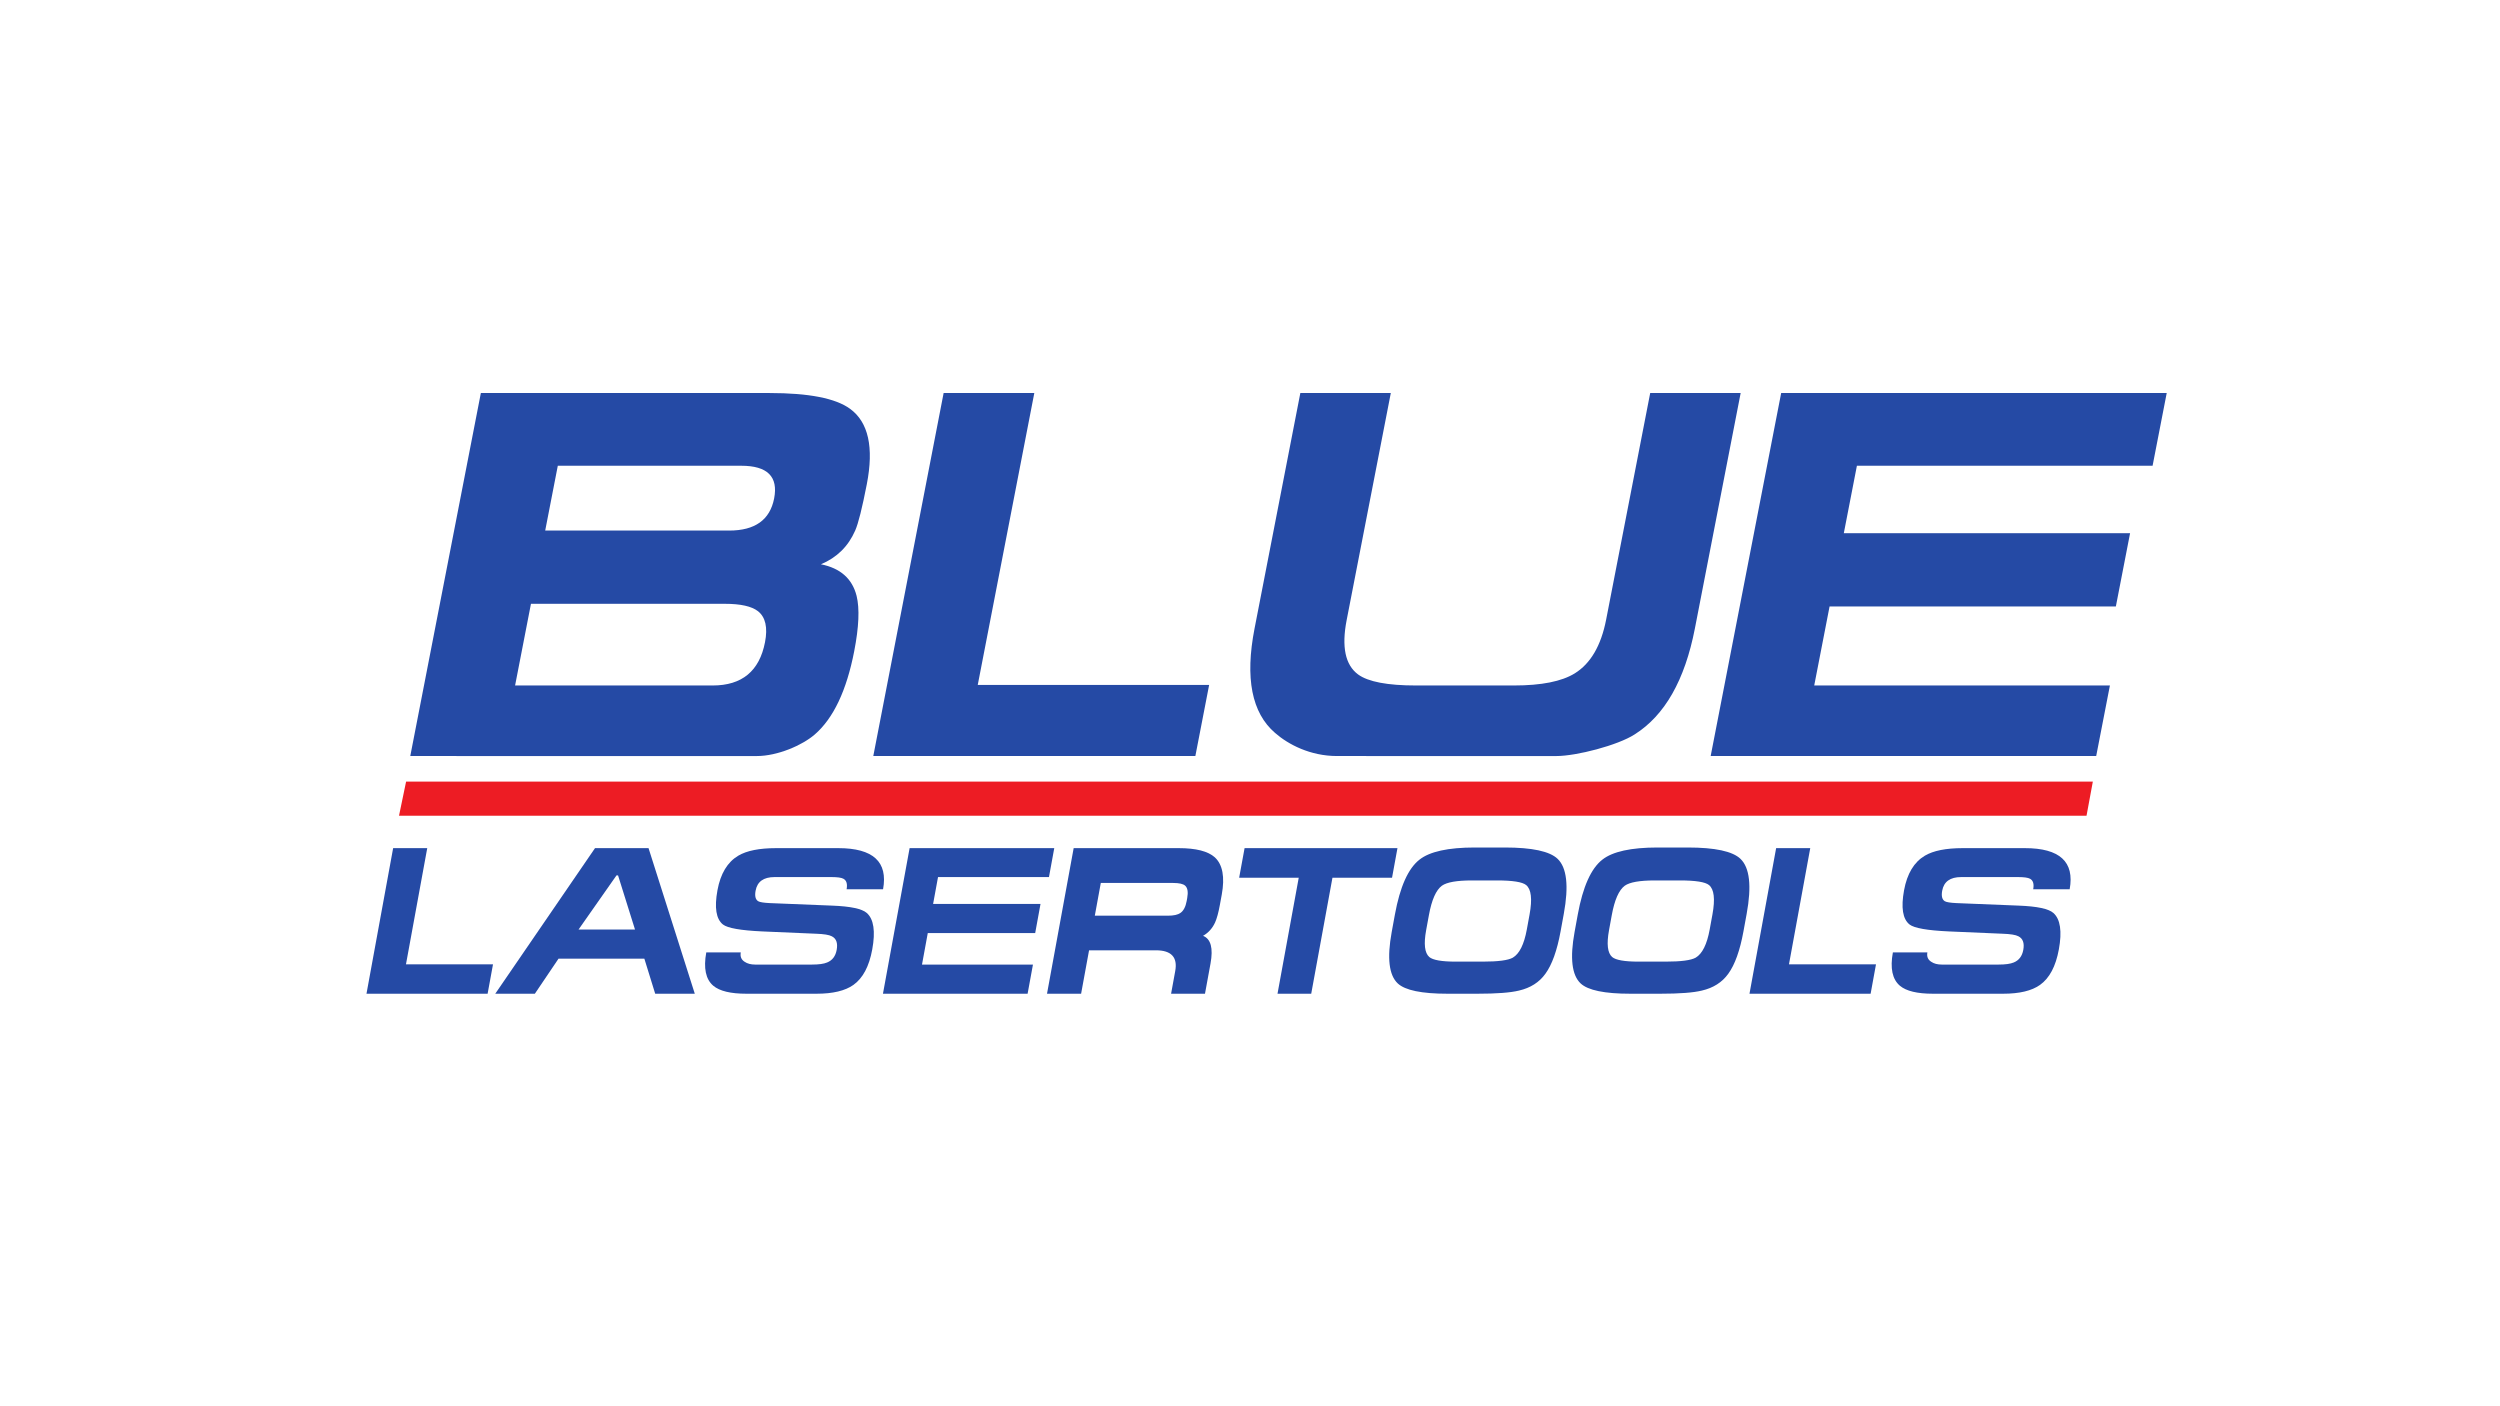
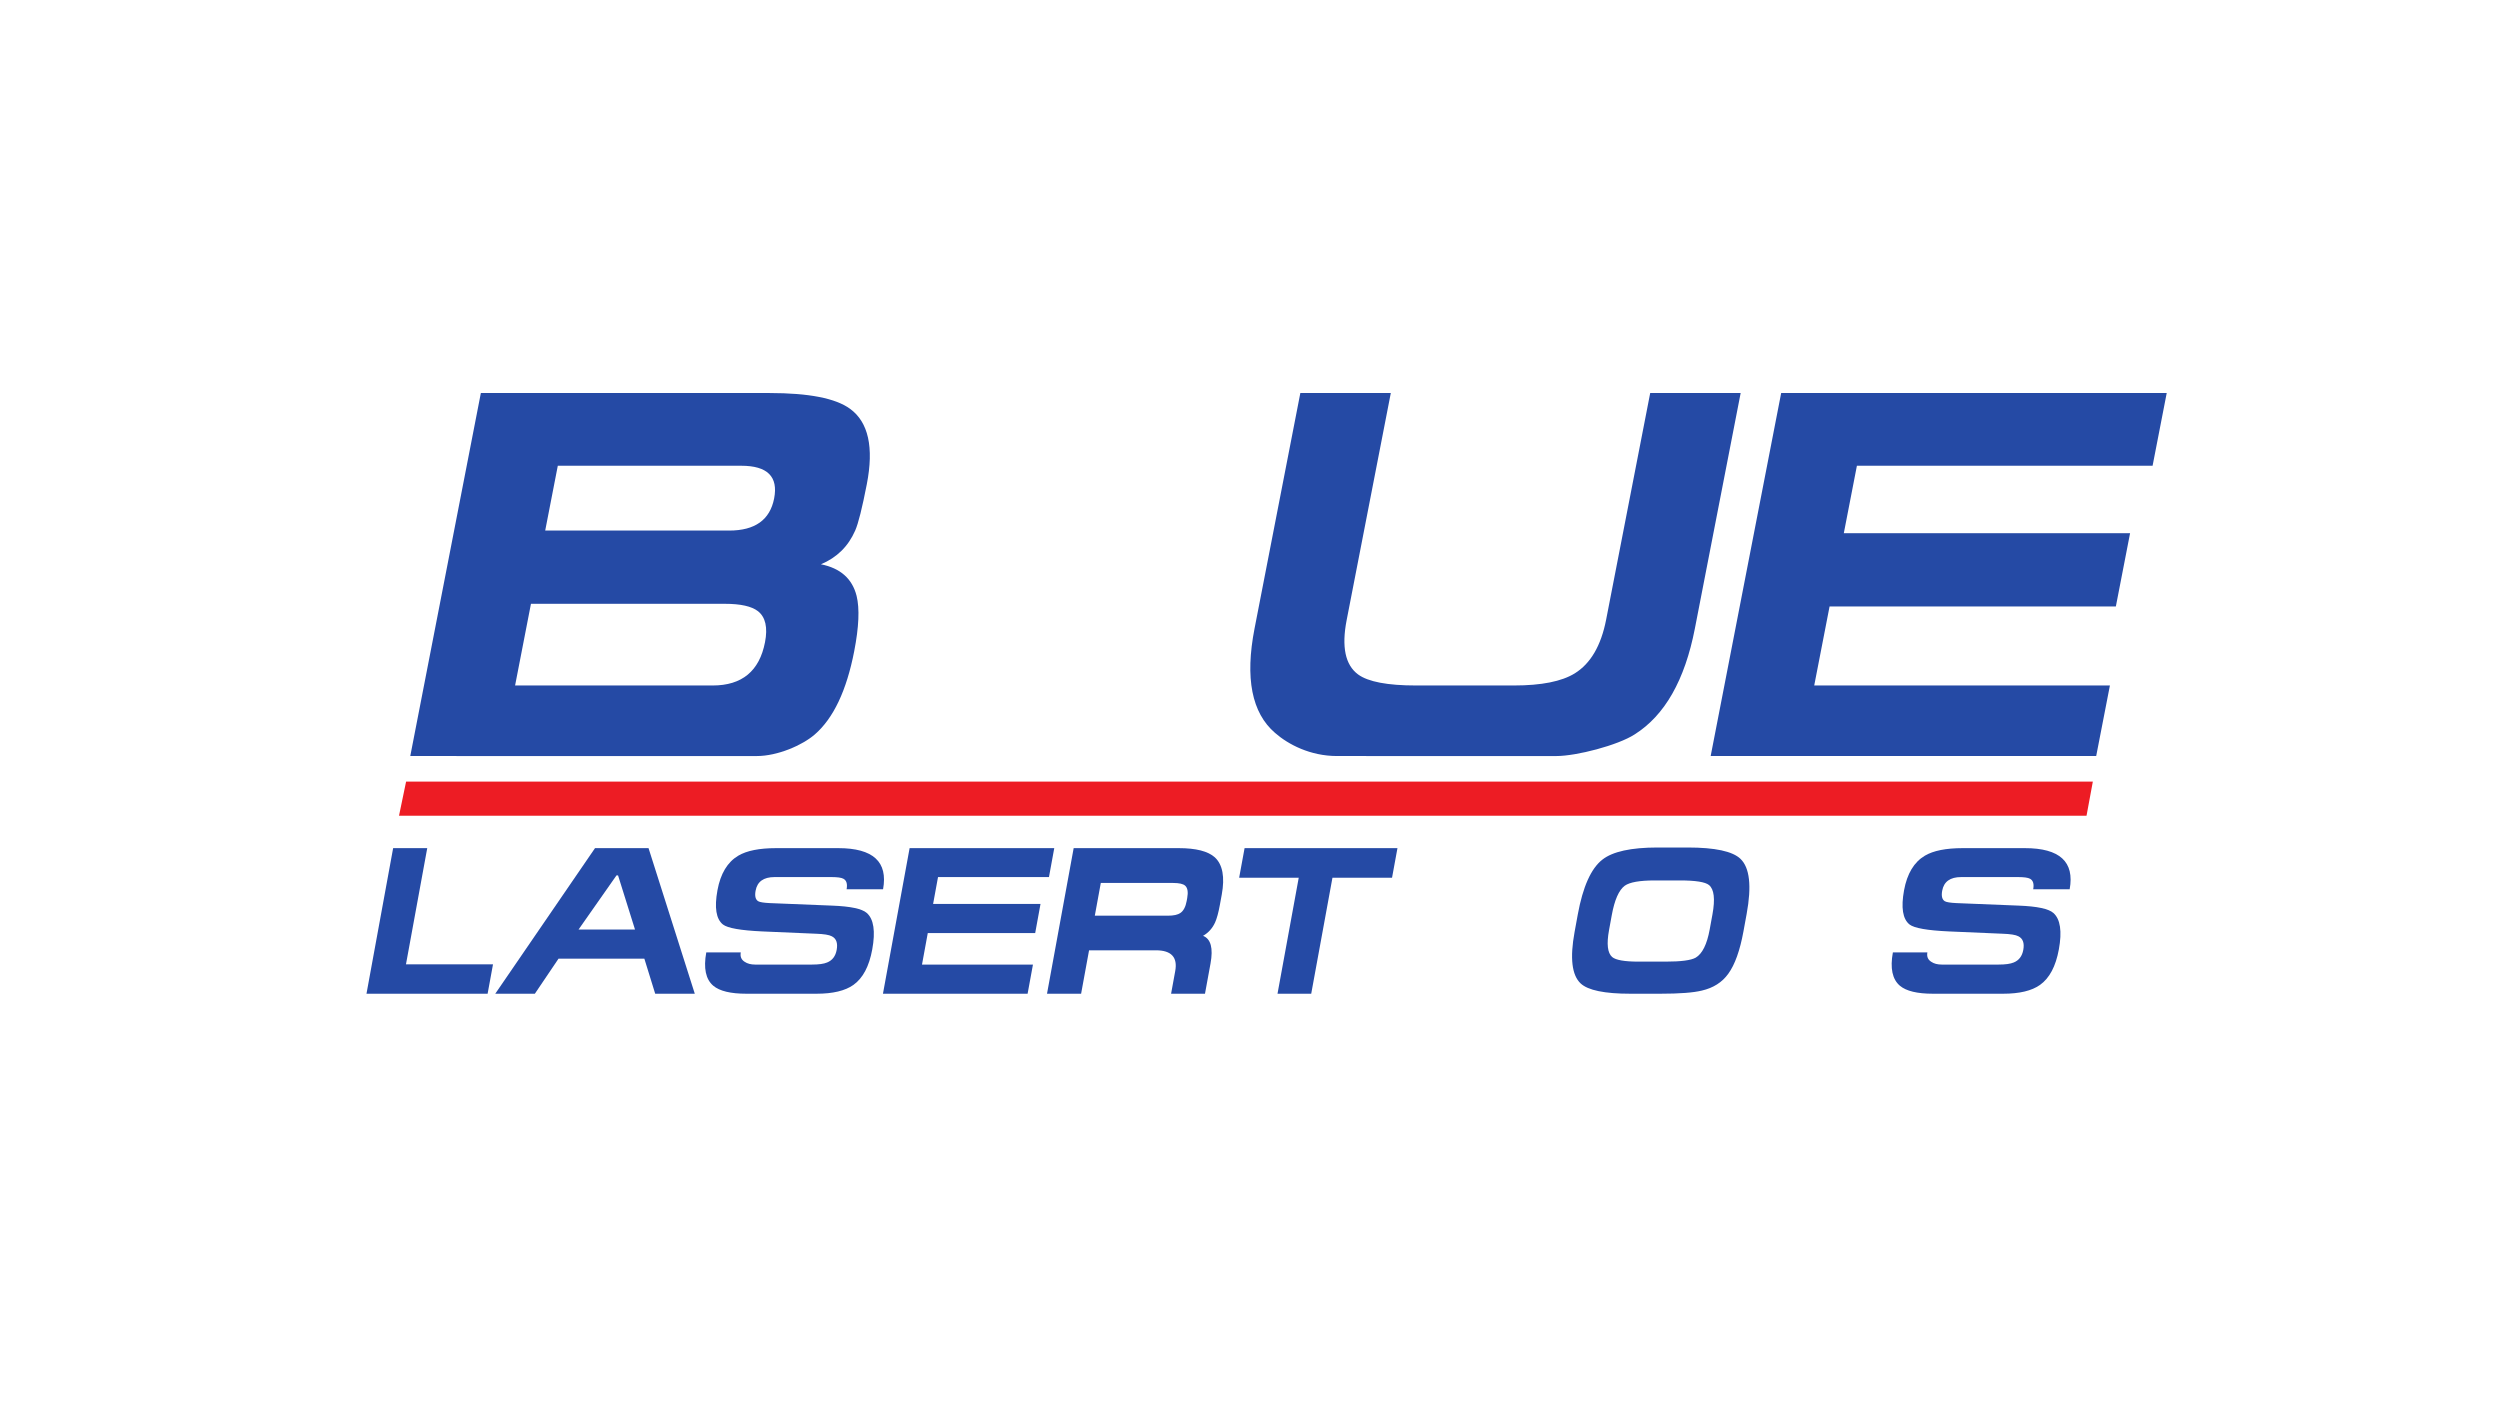
<svg xmlns="http://www.w3.org/2000/svg" width="1920" zoomAndPan="magnify" viewBox="0 0 1440 810" height="1080" preserveAspectRatio="xMidYMid meet" version="1.0">
  <path fill="#254aa5" d="M 489.652 235.492 C 481.395 229.418 465.918 226.383 443.234 226.383 L 276.973 226.383 L 236.32 435.473 C 236.32 435.473 423.949 435.484 435.906 435.484 C 447.863 435.484 462.125 429.281 469.293 423.066 C 480.039 413.762 487.617 397.777 492.023 375.109 C 494.738 361.148 495.195 350.523 493.402 343.242 C 490.91 333.328 484.055 327.262 472.848 325.027 C 482.027 321.188 488.605 314.711 492.586 305.605 C 494.375 301.559 496.609 292.66 499.285 278.895 C 503.414 257.645 500.207 243.184 489.652 235.492 Z M 305.832 347.793 L 417.543 347.793 C 426.574 347.793 432.926 349.211 436.59 352.043 C 440.938 355.484 442.293 361.453 440.641 369.949 C 437.414 386.547 427.371 394.84 410.508 394.84 L 296.691 394.84 Z M 445.906 287.094 C 443.508 299.438 434.875 305.605 420.023 305.605 L 314.035 305.605 L 321.293 268.273 L 426.977 268.273 C 442.035 268.273 448.344 274.547 445.906 287.094 " fill-opacity="1" fill-rule="nonzero" />
  <path fill="#254aa5" d="M 226.449 488.527 L 211.094 572.387 L 280.867 572.387 L 283.965 555.469 L 233.836 555.469 L 246.09 488.527 L 226.449 488.527 " fill-opacity="1" fill-rule="nonzero" />
  <path fill="#254aa5" d="M 355.098 504.23 L 356 504.23 L 365.762 535.41 L 333.246 535.41 Z M 342.73 488.527 L 285.27 572.387 L 308.078 572.387 L 321.703 552.203 L 371.152 552.203 L 377.395 572.387 L 400.199 572.387 L 373.555 488.527 L 342.73 488.527 " fill-opacity="1" fill-rule="nonzero" />
  <path fill="#254aa5" d="M 447.047 488.527 L 482.84 488.527 C 502.934 488.527 511.535 496.418 508.645 512.211 L 487.645 512.211 C 488.207 509.148 487.602 507.129 485.816 506.164 C 484.656 505.52 482.383 505.195 478.992 505.195 L 446.141 505.195 C 439.82 505.195 436.176 507.812 435.219 513.055 C 434.66 516.117 435.152 518.129 436.707 519.098 C 437.66 519.66 439.887 520.023 443.398 520.184 L 479.262 521.633 C 489.875 522.039 496.543 523.449 499.262 525.867 C 503.277 529.406 504.328 536.418 502.41 546.891 C 500.629 556.633 497.012 563.445 491.562 567.312 C 486.801 570.695 479.715 572.387 470.309 572.387 L 429.891 572.387 C 420.859 572.387 414.516 570.859 410.863 567.797 C 406.496 564.09 405.148 557.684 406.812 548.582 L 426.688 548.582 C 426.242 550.996 427 552.812 428.961 554.02 C 430.504 555.066 432.512 555.594 434.996 555.594 L 467.629 555.594 C 471.617 555.594 474.547 555.191 476.43 554.383 C 479.43 553.172 481.27 550.754 481.93 547.133 C 482.652 543.188 481.703 540.57 479.078 539.281 C 477.57 538.473 474.574 537.988 470.086 537.832 L 439.059 536.5 C 426.664 535.934 419.121 534.605 416.418 532.508 C 412.477 529.371 411.422 522.805 413.25 512.812 C 415.004 503.23 419.004 496.582 425.254 492.871 C 430.148 489.973 437.414 488.527 447.047 488.527 " fill-opacity="1" fill-rule="nonzero" />
  <path fill="#254aa5" d="M 523.934 488.527 L 607.254 488.527 L 604.203 505.199 L 540.301 505.199 L 537.469 520.668 L 599.336 520.668 L 596.266 537.465 L 534.395 537.465 L 531.074 555.594 L 594.98 555.594 L 591.902 572.387 L 508.582 572.387 L 523.934 488.527 " fill-opacity="1" fill-rule="nonzero" />
  <path fill="#254aa5" d="M 697.258 554.988 L 694.074 572.387 L 674.547 572.387 L 676.93 559.332 C 678.391 551.363 674.68 547.375 665.801 547.375 L 627.301 547.375 L 622.719 572.387 L 603.078 572.387 L 618.43 488.527 L 678.945 488.527 C 688.879 488.527 695.816 490.293 699.758 493.844 C 704.258 498.031 705.582 505.195 703.723 515.352 L 702.66 521.152 C 701.836 525.668 700.914 529.047 699.902 531.305 C 698.375 534.684 696.062 537.266 692.953 539.035 C 697.445 540.809 698.883 546.129 697.258 554.988 M 683.527 518.977 L 683.836 517.281 C 684.469 513.82 684.074 511.441 682.656 510.156 C 681.5 509.109 679.184 508.586 675.723 508.586 L 634.062 508.586 L 630.613 527.438 L 672.723 527.438 C 676.035 527.438 678.422 526.91 679.898 525.867 C 681.699 524.652 682.906 522.355 683.527 518.977 " fill-opacity="1" fill-rule="nonzero" />
  <path fill="#254aa5" d="M 804.938 488.527 L 801.82 505.562 L 767.496 505.562 L 755.262 572.387 L 735.844 572.387 L 748.074 505.562 L 713.754 505.562 L 716.879 488.527 L 804.938 488.527 " fill-opacity="1" fill-rule="nonzero" />
-   <path fill="#254aa5" d="M 851.008 572.387 L 833.727 572.387 C 818.898 572.387 809.363 570.414 805.121 566.469 C 800.043 561.715 798.875 551.844 801.617 536.863 L 803.477 526.707 C 806.402 510.758 811.109 500.246 817.602 495.172 C 823.504 490.496 834.129 488.16 849.484 488.16 L 866.758 488.16 C 882.488 488.16 892.625 490.336 897.176 494.688 C 902.488 499.762 903.688 510.316 900.75 526.348 L 898.891 536.5 C 896.875 547.535 893.953 555.672 890.133 560.906 C 886.602 565.82 881.531 569.043 874.93 570.574 C 870.039 571.785 862.066 572.387 851.008 572.387 M 862.27 507.129 L 847.82 507.129 C 839.16 507.129 833.41 508.141 830.555 510.156 C 827.16 512.656 824.664 518.293 823.059 527.074 L 821.461 535.773 C 820.004 543.75 820.602 548.902 823.266 551.238 C 825.344 553.012 830.414 553.898 838.465 553.898 L 854.047 553.898 C 862.93 553.898 868.715 553.133 871.398 551.605 C 875.203 549.348 877.883 543.949 879.445 535.41 L 881.039 526.707 C 882.656 517.852 882 512.211 879.059 509.789 C 876.898 508.023 871.301 507.129 862.27 507.129 " fill-opacity="1" fill-rule="nonzero" />
  <path fill="#254aa5" d="M 956.336 572.387 L 939.059 572.387 C 924.234 572.387 914.695 570.414 910.457 566.469 C 905.379 561.715 904.211 551.844 906.953 536.863 L 908.809 526.707 C 911.734 510.758 916.441 500.246 922.938 495.172 C 928.836 490.496 939.465 488.16 954.816 488.16 L 972.09 488.16 C 987.82 488.16 997.961 490.336 1002.504 494.688 C 1007.824 499.762 1009.016 510.316 1006.082 526.348 L 1004.227 536.5 C 1002.203 547.535 999.285 555.672 995.469 560.906 C 991.934 565.82 986.867 569.043 980.262 570.574 C 975.375 571.785 967.398 572.387 956.336 572.387 M 967.602 507.129 L 953.148 507.129 C 944.496 507.129 938.742 508.141 935.887 510.156 C 932.496 512.656 929.996 518.293 928.391 527.074 L 926.797 535.773 C 925.336 543.75 925.934 548.902 928.598 551.238 C 930.676 553.012 935.746 553.898 943.797 553.898 L 959.379 553.898 C 968.262 553.898 974.047 553.133 976.734 551.605 C 980.535 549.348 983.215 543.949 984.777 535.41 L 986.371 526.707 C 987.988 517.852 987.332 512.211 984.387 509.789 C 982.23 508.023 976.637 507.129 967.602 507.129 " fill-opacity="1" fill-rule="nonzero" />
-   <path fill="#254aa5" d="M 1023.055 488.527 L 1042.703 488.527 L 1030.445 555.469 L 1080.57 555.469 L 1077.477 572.387 L 1007.703 572.387 L 1023.055 488.527 " fill-opacity="1" fill-rule="nonzero" />
  <path fill="#254aa5" d="M 1130.531 488.527 L 1166.324 488.527 C 1186.418 488.527 1195.016 496.418 1192.129 512.211 L 1171.129 512.211 C 1171.688 509.148 1171.082 507.129 1169.301 506.164 C 1168.137 505.52 1165.863 505.195 1162.477 505.195 L 1129.625 505.195 C 1123.305 505.195 1119.664 507.812 1118.699 513.055 C 1118.141 516.117 1118.641 518.129 1120.191 519.098 C 1121.141 519.66 1123.371 520.023 1126.883 520.184 L 1162.742 521.633 C 1173.355 522.039 1180.027 523.449 1182.742 525.867 C 1186.758 529.406 1187.812 536.418 1185.891 546.891 C 1184.105 556.633 1180.492 563.445 1175.043 567.312 C 1170.281 570.695 1163.199 572.387 1153.793 572.387 L 1113.371 572.387 C 1104.344 572.387 1097.996 570.859 1094.348 567.797 C 1089.977 564.09 1088.629 557.684 1090.297 548.582 L 1110.168 548.582 C 1109.727 550.996 1110.484 552.812 1112.445 554.02 C 1113.984 555.066 1115.996 555.594 1118.48 555.594 L 1151.109 555.594 C 1155.098 555.594 1158.027 555.191 1159.91 554.383 C 1162.914 553.172 1164.75 550.754 1165.414 547.133 C 1166.137 543.188 1165.188 540.57 1162.562 539.281 C 1161.051 538.473 1158.055 537.988 1153.566 537.832 L 1122.543 536.5 C 1110.152 535.934 1102.605 534.605 1099.898 532.508 C 1095.965 529.371 1094.902 522.805 1096.734 512.812 C 1098.488 503.23 1102.484 496.582 1108.738 492.871 C 1113.629 489.973 1120.898 488.527 1130.531 488.527 " fill-opacity="1" fill-rule="nonzero" />
  <path fill="#ed1c24" d="M 1201.84 469.852 L 229.832 469.852 L 233.914 450.188 L 1205.477 450.188 L 1201.84 469.852 " fill-opacity="1" fill-rule="nonzero" />
-   <path fill="#254aa5" d="M 503.016 435.473 L 543.531 226.383 L 595.762 226.383 L 563.18 394.539 L 696.461 394.539 L 688.527 435.473 L 503.016 435.473 " fill-opacity="1" fill-rule="nonzero" />
  <path fill="#254aa5" d="M 770.102 435.473 C 754.773 435.469 742.094 428.871 734.426 422.156 C 721.004 410.625 717.066 390.59 722.613 362.059 L 748.996 226.383 L 801.105 226.383 L 775.668 357.203 C 772.68 372.582 774.871 383.004 782.242 388.469 C 788.047 392.719 799.176 394.84 815.645 394.84 L 871.973 394.84 C 887.832 394.84 899.531 392.516 907.066 387.859 C 916.195 382.199 922.227 371.875 925.137 356.902 L 950.516 226.383 L 1002.621 226.383 L 976.242 362.059 C 970.457 391.805 958.871 412.145 941.484 423.066 C 931.836 429.281 908.074 435.484 896.422 435.484 C 887.672 435.484 796.016 435.484 770.102 435.473 " fill-opacity="1" fill-rule="nonzero" />
  <path fill="#254aa5" d="M 985.348 435.473 L 1025.957 226.383 L 1248.031 226.383 L 1239.891 268.273 L 1069.578 268.273 L 1062.035 307.121 L 1226.926 307.121 L 1218.734 349.312 L 1053.836 349.312 L 1044.992 394.84 L 1215.309 394.84 L 1207.41 435.473 L 985.348 435.473 " fill-opacity="1" fill-rule="nonzero" />
</svg>